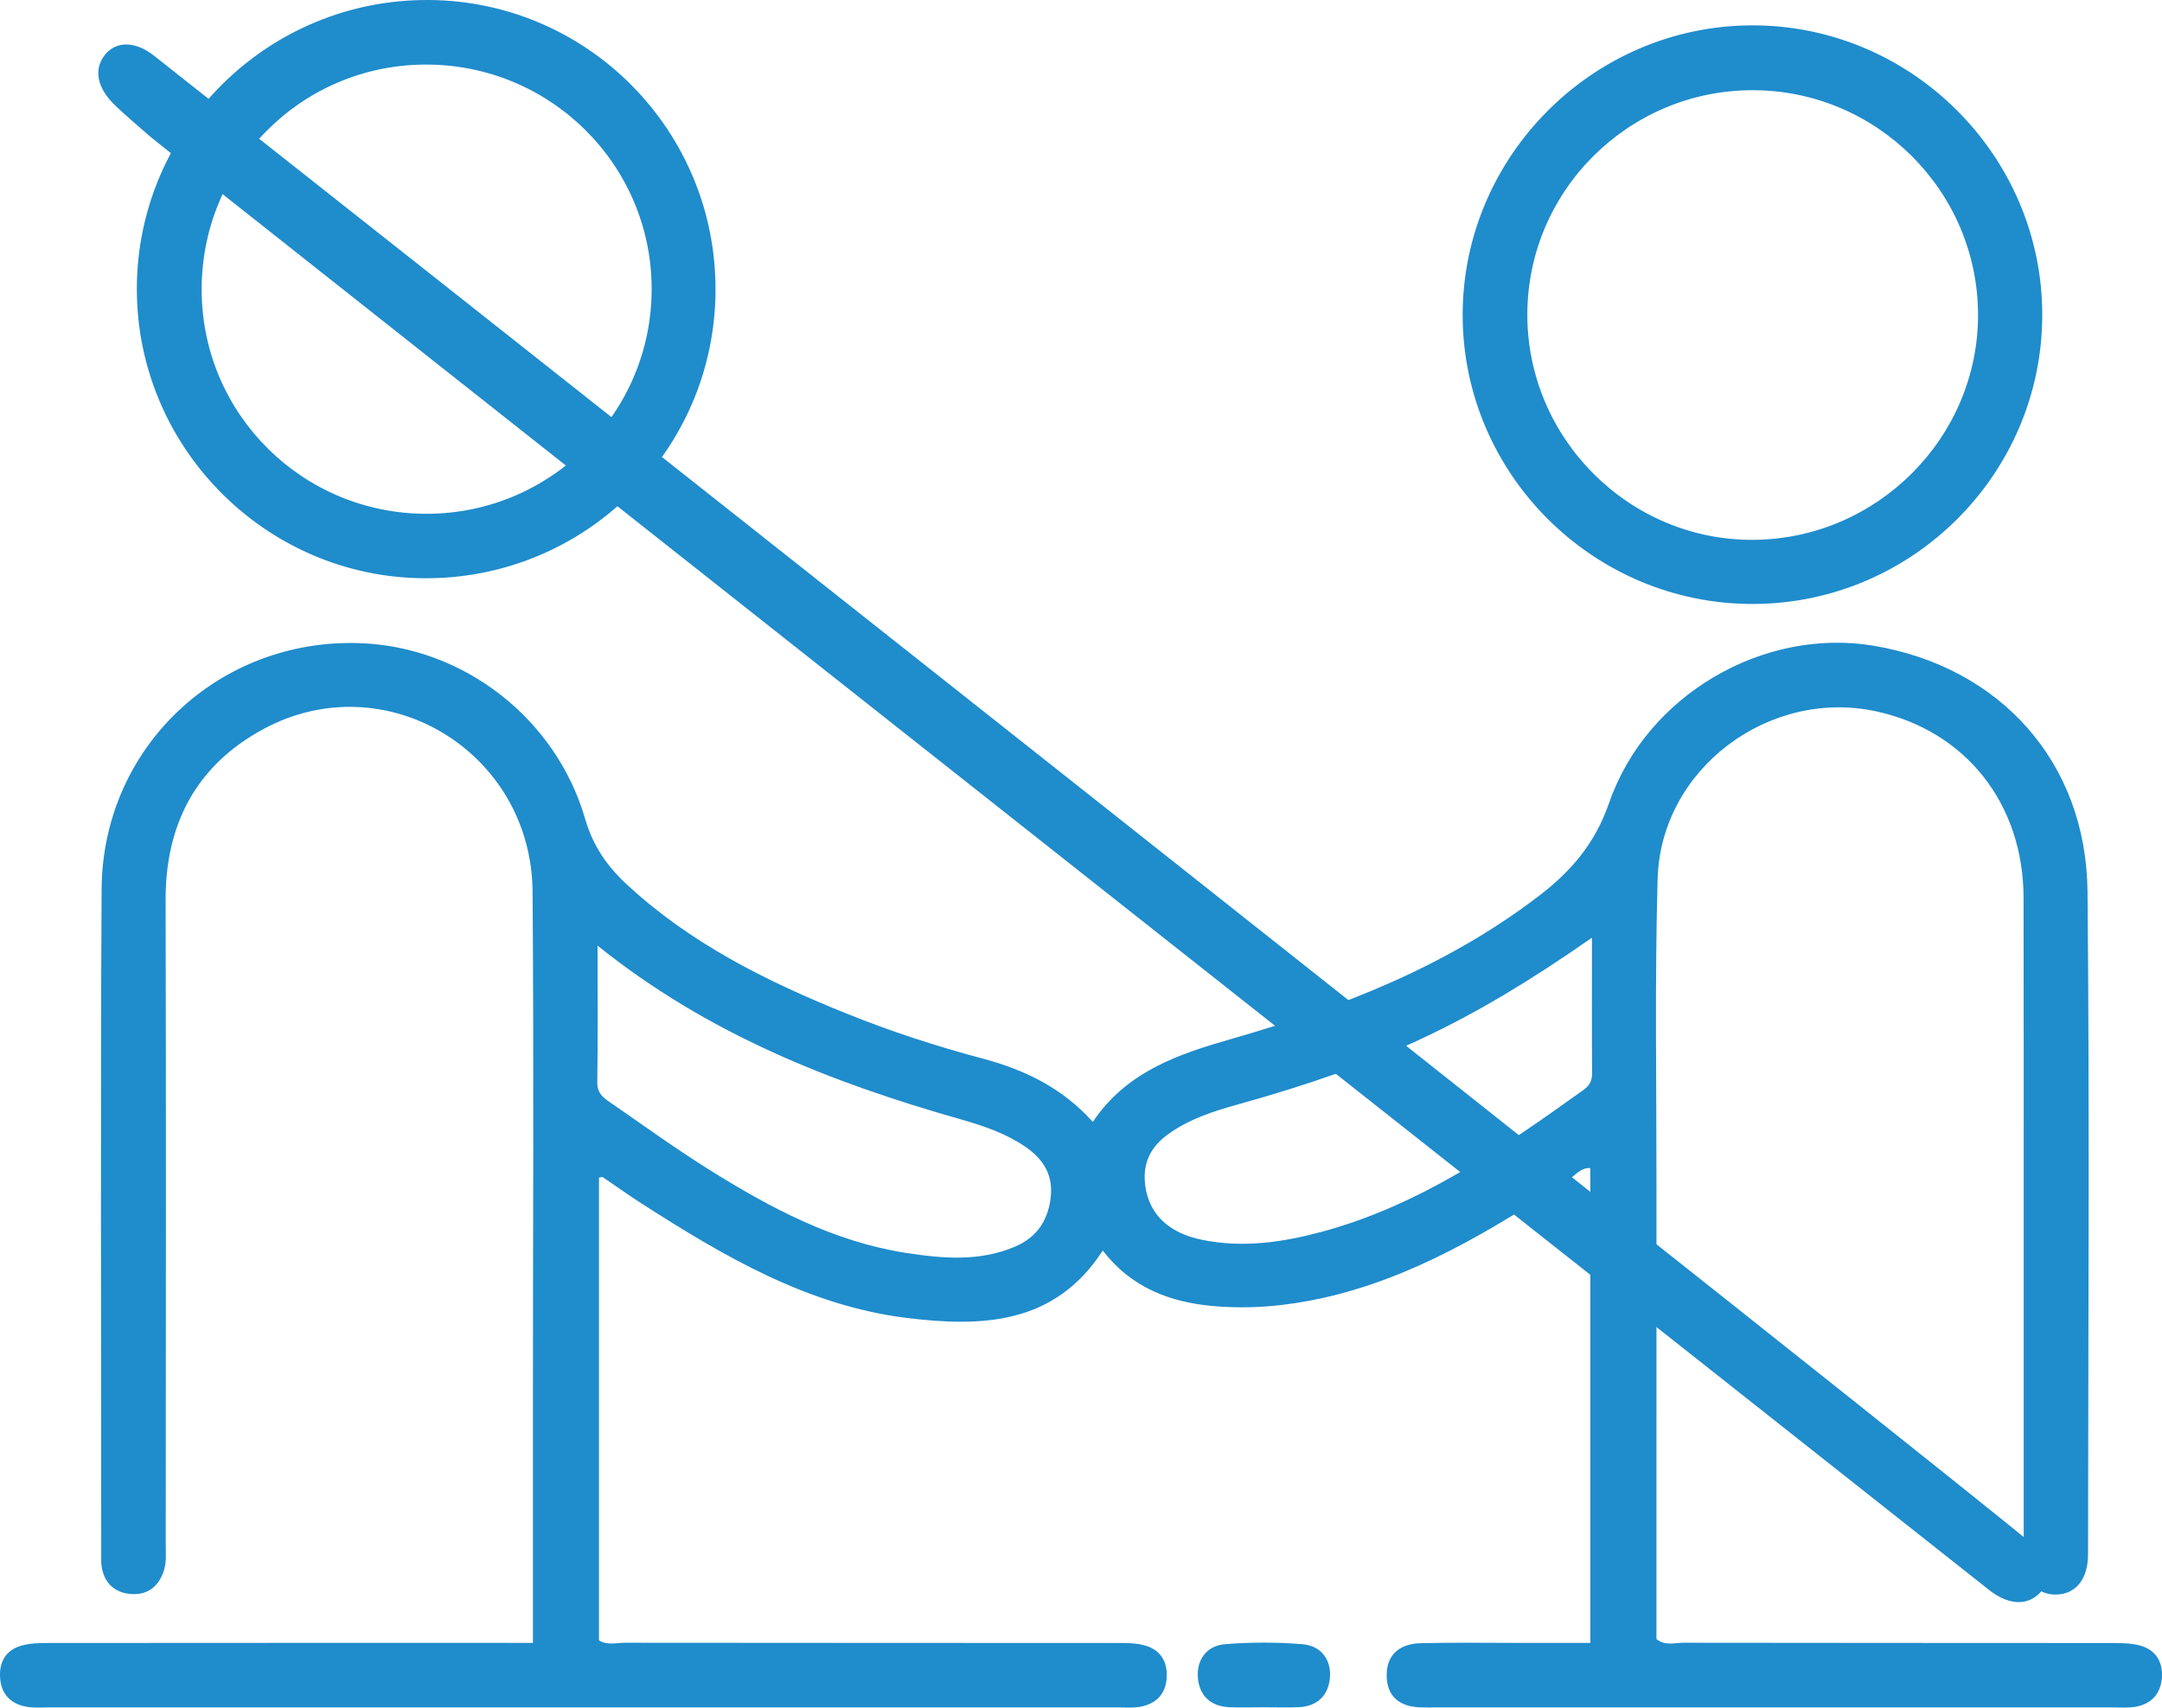
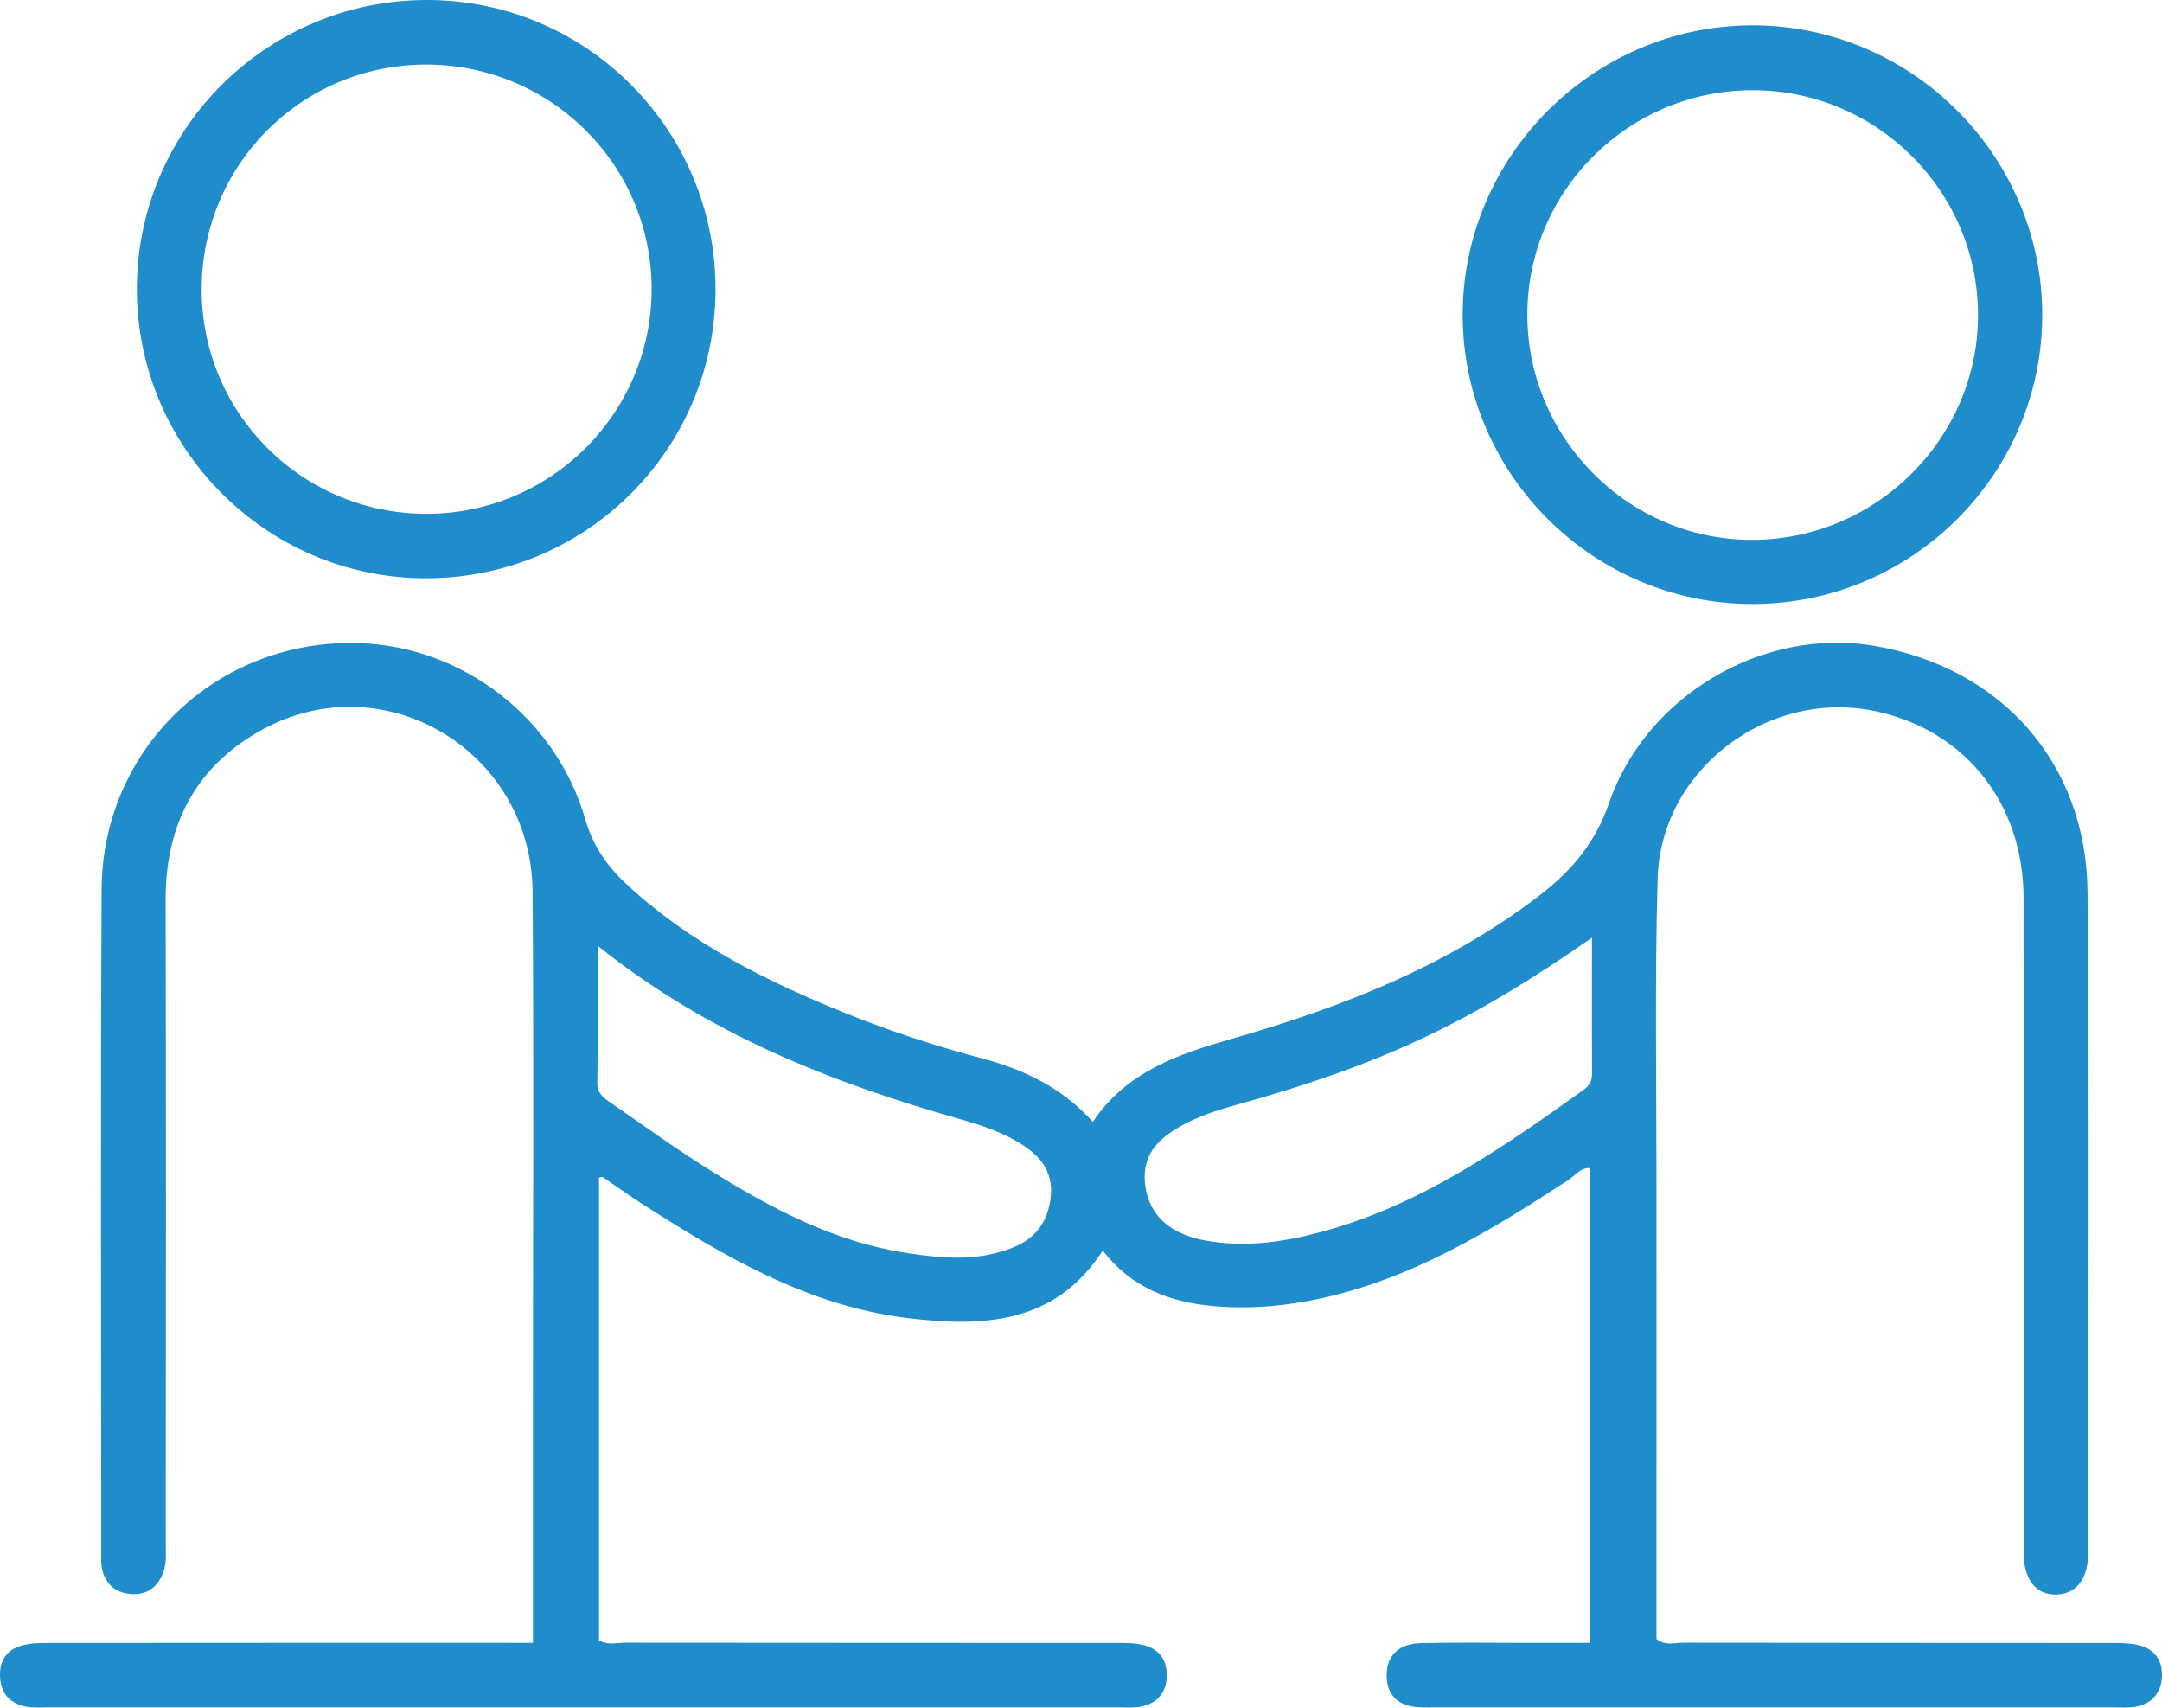
<svg xmlns="http://www.w3.org/2000/svg" width="323.072" height="255.167" xml:space="preserve">
  <path fill="#1F8CCC" d="M79.638 245.503V210.87c-.001-25.877.149-51.756-.053-77.634-.164-20.951-22.055-34.138-40.25-24.277-9.985 5.411-14.62 14.155-14.589 25.566.086 32.004.032 64.009.02 96.013 0 1.486.172 2.983-.375 4.451-.862 2.311-2.582 3.41-4.916 3.197-2.332-.212-3.873-1.613-4.277-4.021-.103-.61-.068-1.248-.068-1.871.001-33.129-.125-66.26.055-99.387.115-21.191 17.447-37.519 38.557-36.802 15.448.525 29.331 11.165 33.721 26.325 1.144 3.951 3.22 6.95 6.066 9.606 9.56 8.922 21.04 14.618 33.014 19.438 6.594 2.655 13.354 4.862 20.218 6.687 6.29 1.67 11.926 4.359 16.541 9.482 5.018-7.477 12.692-10.102 20.711-12.396 16.5-4.726 32.368-10.914 46.145-21.522 4.693-3.615 8.229-7.766 10.287-13.724 5.603-16.208 23.141-26.265 39.55-23.505 18.946 3.188 31.766 17.436 31.949 36.731.315 33.001.104 66.007.078 99.011-.004 3.774-1.842 5.969-4.743 6.039-3.014.073-4.868-2.227-4.87-6.195-.013-32.629.024-65.258-.022-97.887-.021-14.107-8.648-24.963-21.951-27.882-16.065-3.524-32.268 8.581-32.731 25-.437 15.364-.162 30.75-.173 46.125-.014 22.499-.004 44.999-.004 67.479 1.271 1.07 2.707.557 4.01.56 21.378.037 42.755.021 64.133.041 1.36.001 2.771.024 4.071.362 2.379.619 3.475 2.437 3.319 4.789-.154 2.357-1.522 3.947-3.915 4.367-1.095.191-2.242.104-3.366.104-33.756.005-67.51.003-101.264.003-.75 0-1.5.014-2.25-.01-3.1-.098-5.039-1.61-5.051-4.785-.011-3.219 2.09-4.73 5.081-4.805 5.122-.125 10.25-.039 15.375-.041 3.247-.002 6.493-.002 9.979-.002v-70.944c-1.426-.136-2.278 1.116-3.354 1.819-11.41 7.449-22.992 14.527-36.525 17.56-5.396 1.209-10.842 1.717-16.369 1.239-6.604-.567-12.375-2.789-16.613-8.303-7.169 11.086-18.065 11.461-29.341 10.062-14.768-1.832-27.261-9.202-39.495-17.04-1.996-1.277-3.921-2.669-5.887-3.996-.072-.049-.226.023-.556.07v69.152c1.215.776 2.619.357 3.934.359 24.503.031 49.006.018 73.509.036 1.361.001 2.779 0 4.074.353 2.343.637 3.449 2.362 3.318 4.789-.135 2.452-1.537 3.912-3.877 4.373-1.088.215-2.242.109-3.365.109-53.256.004-106.513.004-159.77 0-1.125 0-2.274.098-3.368-.098-2.353-.416-3.77-1.863-3.946-4.297-.174-2.408.86-4.188 3.222-4.845 1.292-.358 2.708-.383 4.067-.385 22.627-.021 45.254-.017 67.881-.017 1.354.007 2.707.007 4.449.007zm9.657-104.196c0 7.331.051 13.916-.038 20.5-.021 1.556.901 2.228 1.914 2.924 4.931 3.39 9.778 6.917 14.849 10.084 9.12 5.698 18.574 10.742 29.398 12.411 5.45.839 10.931 1.322 16.224-.924 3.137-1.331 4.856-3.694 5.335-7.096.5-3.556-1.041-6.004-3.839-7.9-2.93-1.985-6.215-3.088-9.59-4.047-19.278-5.485-37.748-12.7-54.253-25.952zm148.593-1.188c-18.289 12.771-31.507 18.965-53.033 24.951-3.614 1.006-7.146 2.159-10.246 4.377-2.668 1.91-3.912 4.346-3.474 7.704.554 4.244 3.443 7.095 8.523 8.125 6.03 1.224 11.95.378 17.766-1.183 14.739-3.951 27.019-12.504 39.197-21.223.89-.637 1.295-1.348 1.287-2.471-.044-6.569-.02-13.142-.02-20.28zM262.046 90.251c-23.888.098-43.501-19.407-43.477-43.235.023-23.656 19.459-43.127 43.146-43.227 23.84-.101 43.471 19.444 43.462 43.271-.007 23.715-19.362 43.094-43.131 43.191zm-.143-76.773c-18.528 0-33.622 15.001-33.67 33.462-.049 18.606 15.263 33.875 33.824 33.729 18.485-.144 33.588-15.325 33.525-33.7-.061-18.463-15.174-33.491-33.679-33.491zM106.922 43.396c-.103 23.962-19.574 43.176-43.589 43.012-23.711-.163-42.985-19.667-42.883-43.398C20.552 19.133 40.128-.158 64.096.001c23.767.158 42.928 19.573 42.826 43.395zM63.814 76.777c18.525-.044 33.555-15.074 33.564-33.564.01-18.631-15.214-33.69-33.932-33.563-18.547.125-33.385 15.154-33.312 33.741.072 18.513 15.12 33.43 33.68 33.386z" />
-   <path fill="#1F8CCC" d="M188.839 255.119c-1.747-.002-3.498.072-5.24-.019-2.806-.146-4.43-1.847-4.603-4.491-.177-2.705 1.41-4.715 4.103-4.924 3.84-.301 7.74-.309 11.576.016 2.676.225 4.27 2.254 4.061 4.961-.204 2.637-1.853 4.315-4.655 4.442-1.745.081-3.495.015-5.242.015zM22.536 20.49c-1.765-1.56-3.583-3.067-5.284-4.69-2.739-2.611-3.254-5.336-1.679-7.473 1.612-2.186 4.545-2.275 7.405-.03 4.08 3.2 277.175 218.911 280.839 222.579 2.558 2.555 2.822 5.498.819 7.341-1.952 1.795-4.73 1.582-7.644-.822C295.176 235.9 24.301 22.049 22.536 20.49z" />
</svg>